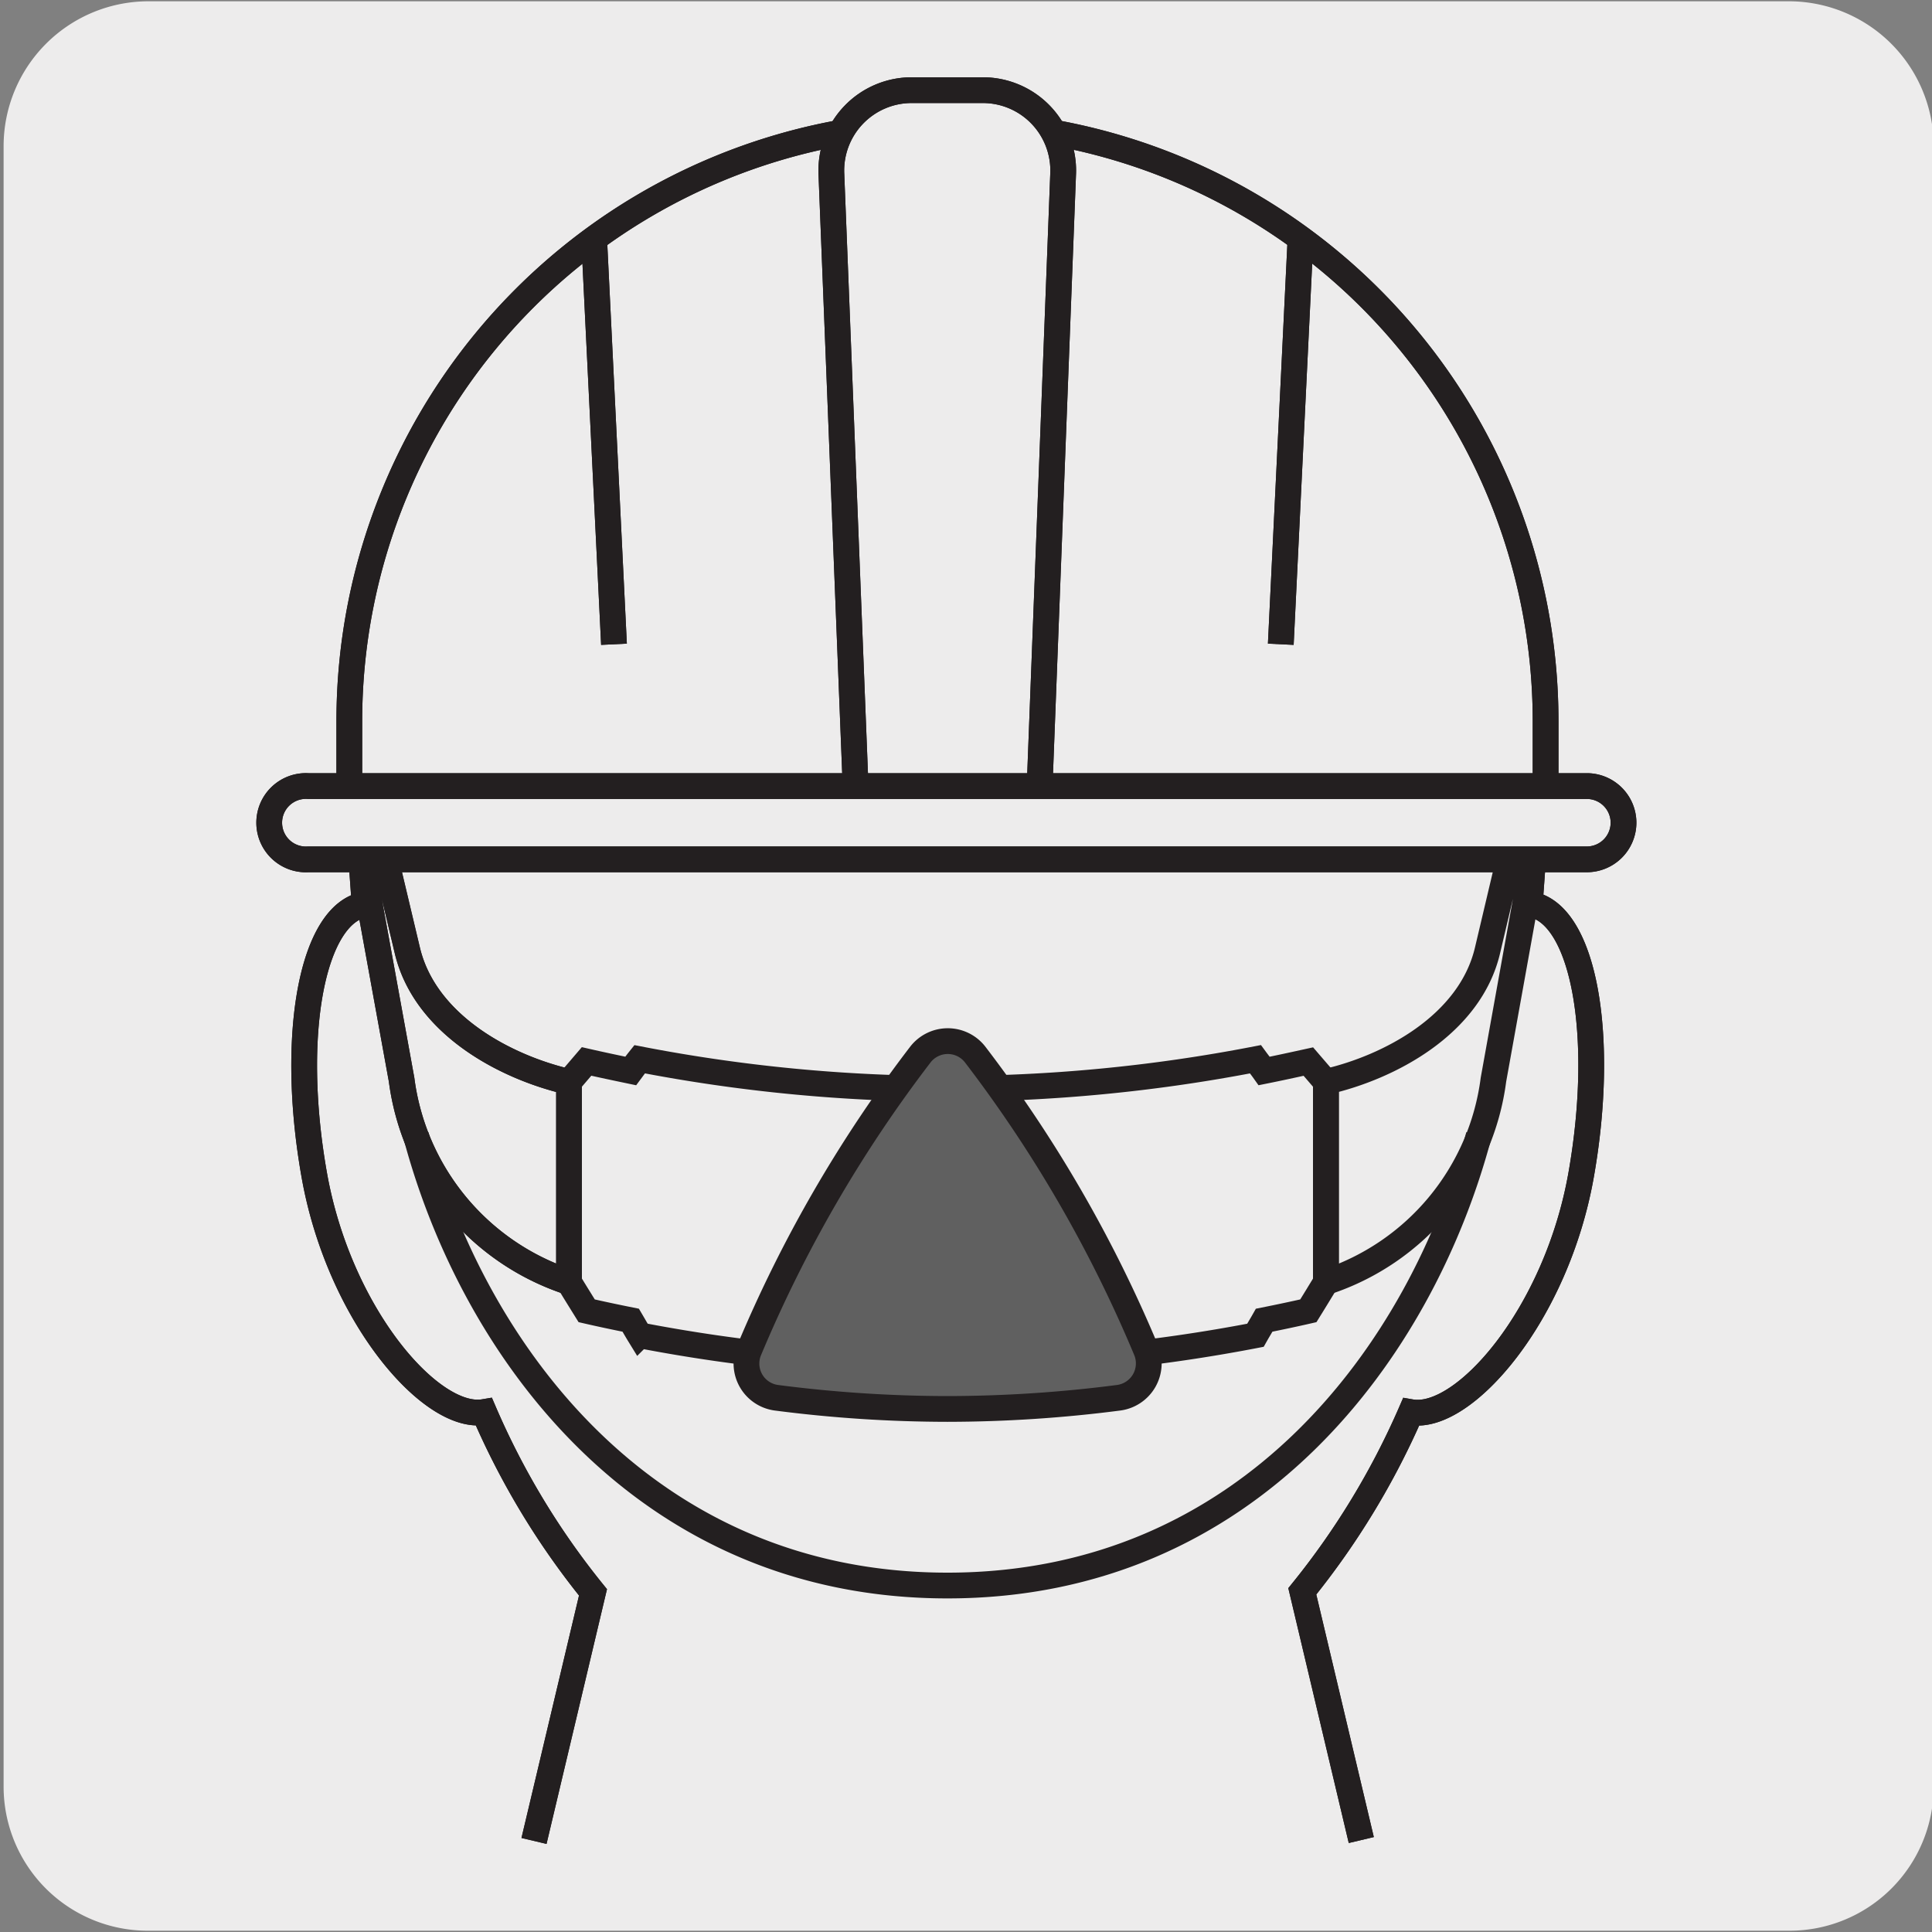
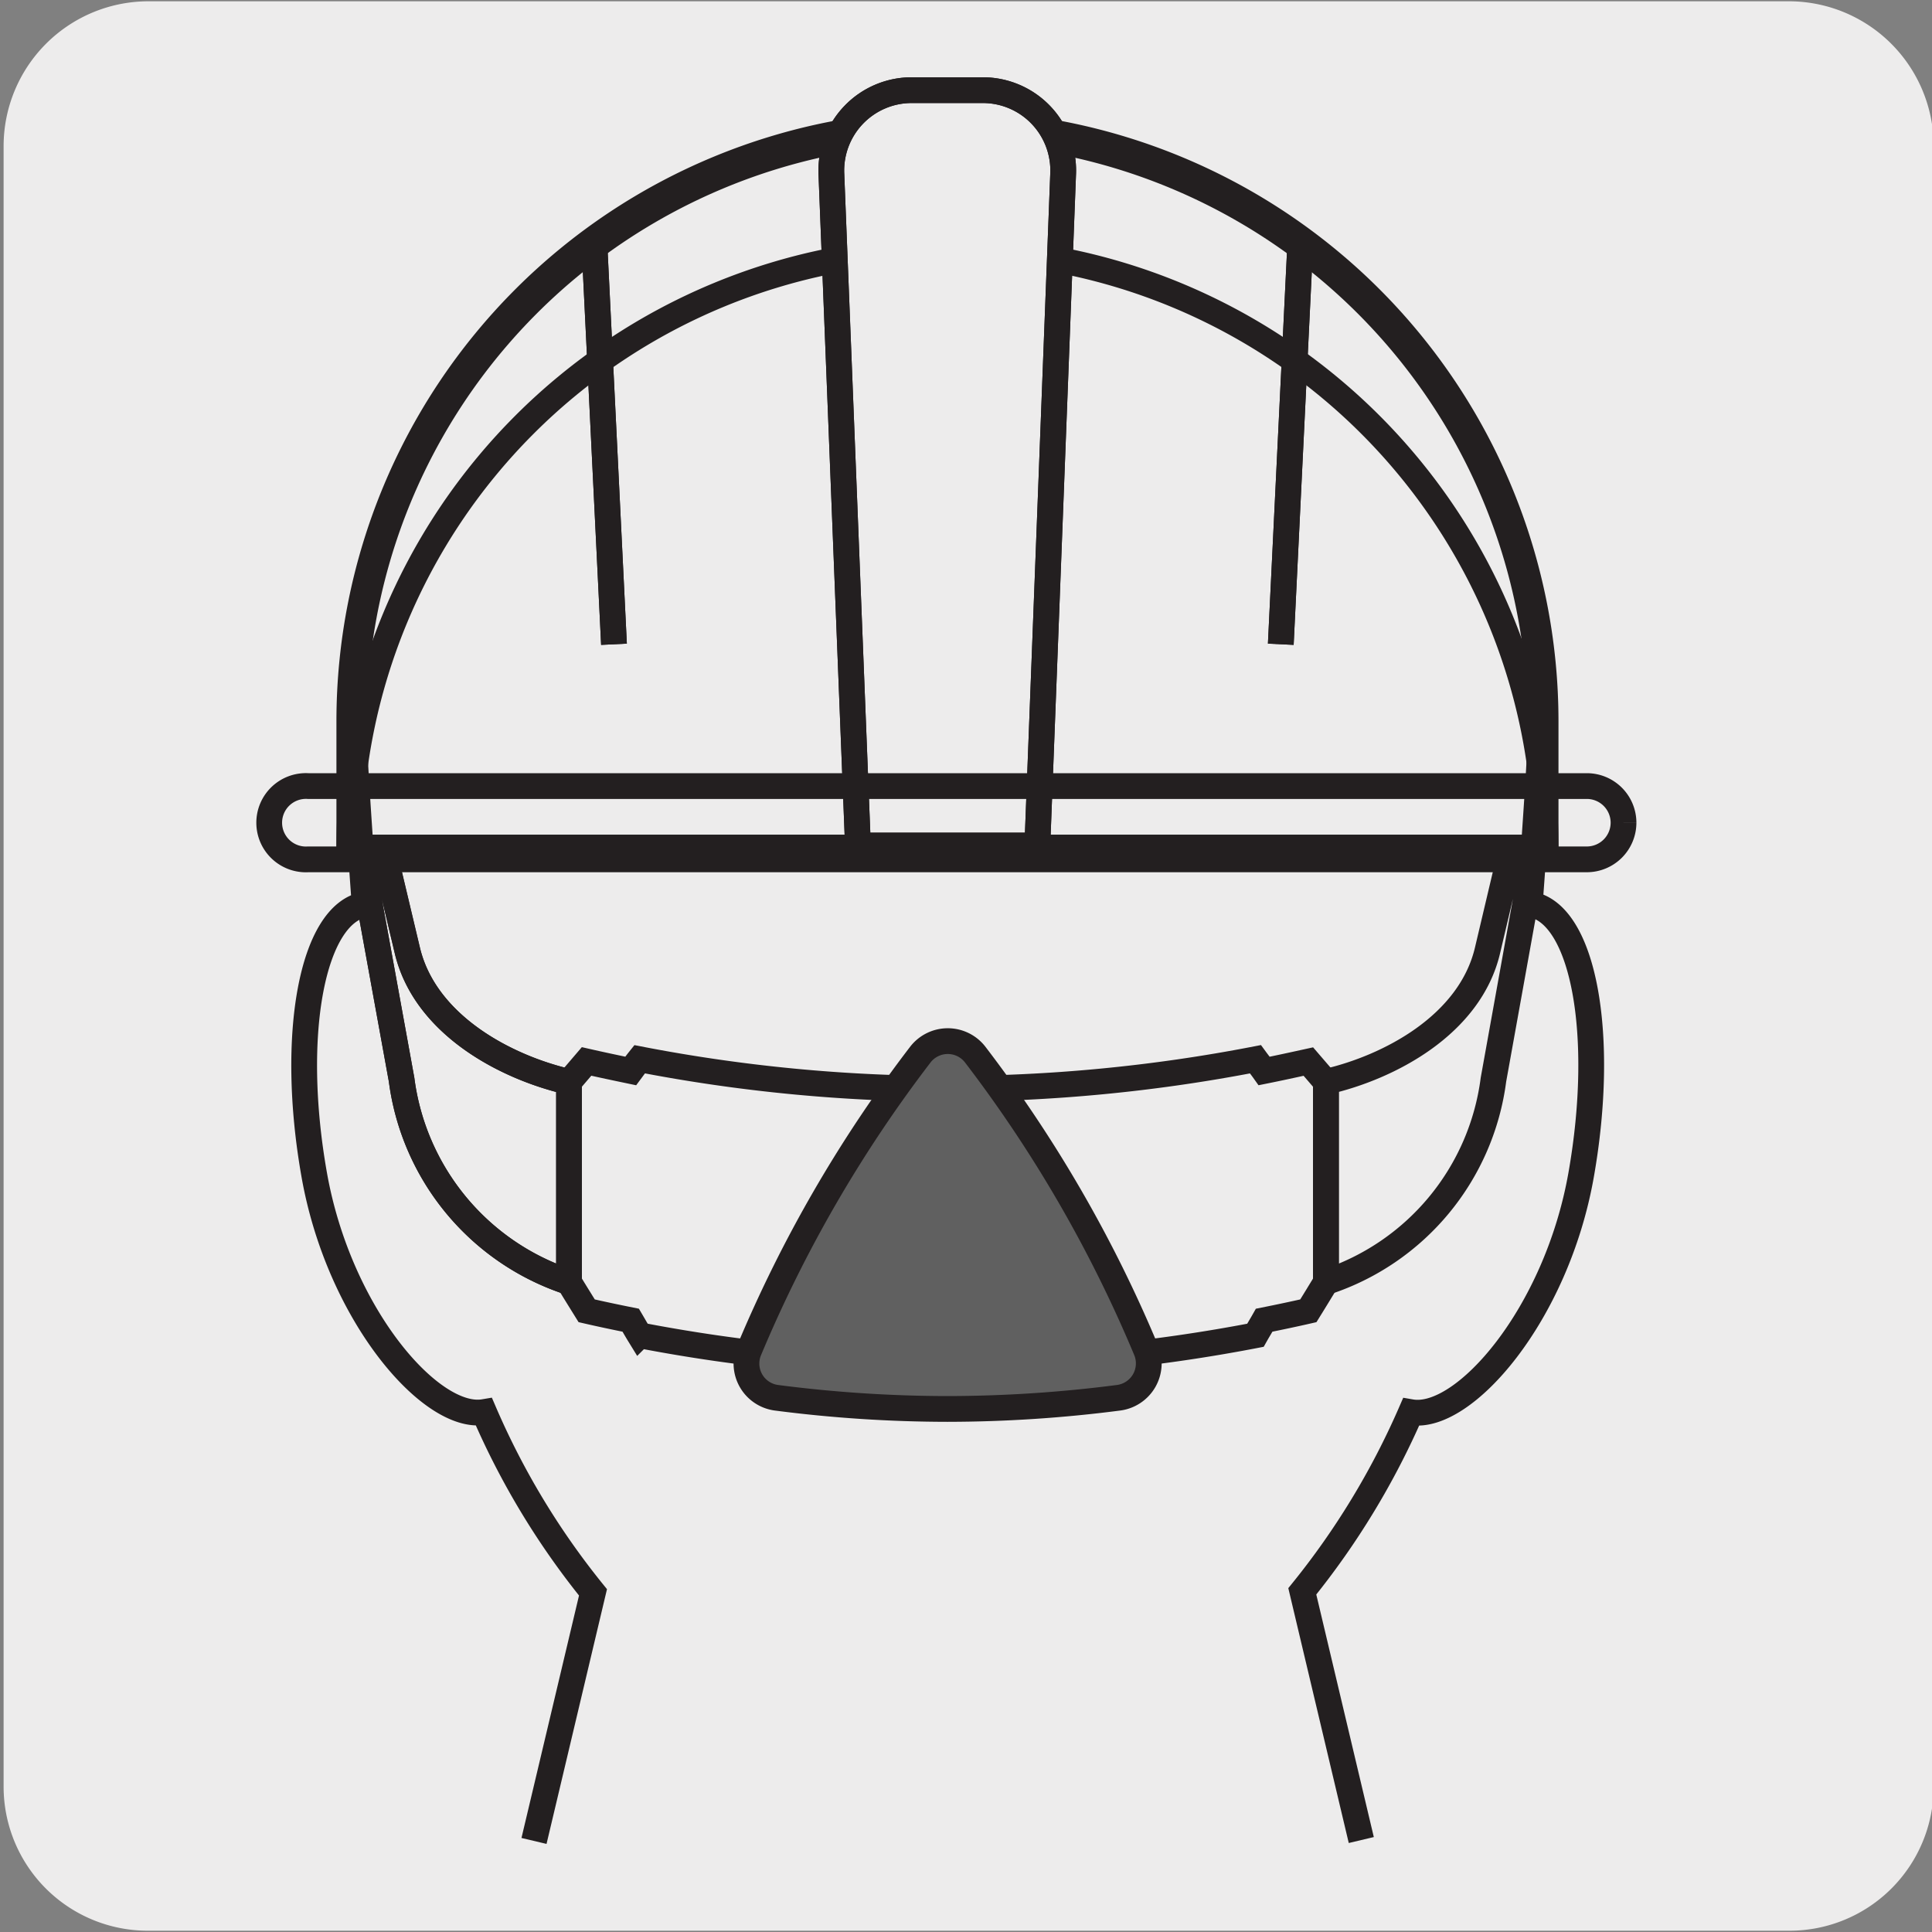
<svg xmlns="http://www.w3.org/2000/svg" viewBox="0 0 150 150">
  <rect x="0" y="0" width="150" height="150" fill="#808080" stroke="none" />
  <defs>
    <style>.cls-1{fill:#edecec;}.cls-2,.cls-3{fill:none;stroke:#231f20;stroke-width:2px;}.cls-2{stroke-miterlimit:10;}.cls-4{fill:#606060;}</style>
  </defs>
  <title>100145-01</title>
  <g id="Capa_2" data-name="Capa 2">
    <path class="cls-1" d="M11.53.1H138.84a11.25,11.25,0,0,1,11.29,11.21v127.4a11.19,11.19,0,0,1-11.19,11.19H11.47A11.19,11.19,0,0,1,.28,138.71h0V11.34A11.25,11.25,0,0,1,11.53.1Z" />
  </g>
  <g id="Capa_3" data-name="Capa 3">
    <path class="cls-1" d="M105.69,142.86l-4.58-19.31a60.39,60.39,0,0,0,8.44-13.91c4.09.71,11.29-7.54,13.21-18.43s.18-20.29-3.92-21h-.07s.84-11.24.84-13.32a46.07,46.07,0,1,0-92.13,0c0,2.06.83,13.34.83,13.34l0,0c-4.08.72-5.84,10.13-3.91,21s9.09,19.09,13.18,18.4a59.82,59.82,0,0,0,8.46,14l-4.58,19.3" />
    <path class="cls-2" d="M105.69,142.86l-4.58-19.31a60.39,60.39,0,0,0,8.44-13.91c4.09.71,11.29-7.54,13.21-18.43s.18-20.29-3.92-21h-.07s.84-11.24.84-13.32a46.07,46.07,0,1,0-92.13,0c0,2.06.83,13.34.83,13.34l0,0c-4.08.72-5.84,10.13-3.91,21s9.09,19.09,13.18,18.4a59.82,59.82,0,0,0,8.46,14l-4.58,19.3" />
-     <path class="cls-3" d="M105.69,142.86l-4.58-19.31a60.39,60.39,0,0,0,8.44-13.91c4.09.71,11.29-7.54,13.21-18.43s.18-20.29-3.92-21h-.07s.84-11.24.84-13.32a46.07,46.07,0,1,0-92.13,0c0,2.06.83,13.34.83,13.34l0,0c-4.08.72-5.84,10.13-3.91,21s9.09,19.09,13.18,18.4a59.82,59.82,0,0,0,8.46,14l-4.58,19.3" />
    <path class="cls-3" d="M97.47,103.67c.22-.39.46-.78.68-1.17,1.15-.23,2.29-.47,3.43-.73.46-.74.91-1.48,1.36-2.22V84l-1.36-1.58c-1.14.25-2.28.5-3.43.73-.22-.31-.46-.61-.68-.91a125.65,125.65,0,0,1-47.81,0c-.24.3-.46.6-.69.91-1.15-.24-2.29-.48-3.43-.74L44.18,84V99.55c.45.74.91,1.48,1.37,2.22,1.13.26,2.27.5,3.42.73.23.39.45.78.69,1.17A126.05,126.05,0,0,0,97.47,103.67Z" />
    <path class="cls-1" d="M29.86,66.34l1.77,7.45C33,79.57,39.26,82.87,44.18,84V99.54a19.13,19.13,0,0,1-13-15.71L28,66.34" />
    <path class="cls-2" d="M29.86,66.34l1.77,7.45C33,79.57,39.26,82.87,44.18,84V99.54a19.13,19.13,0,0,1-13-15.71L28,66.34" />
    <path class="cls-3" d="M117.25,66.34l-1.76,7.45c-1.36,5.78-7.63,9.08-12.54,10.2V99.54a19.11,19.11,0,0,0,13-15.71l3.15-17.49m-89.25,0,1.77,7.45C33,79.57,39.26,82.87,44.18,84V99.54a19.13,19.13,0,0,1-13-15.71L28,66.34" />
-     <path class="cls-1" d="M27.12,65.81H120V56a46.44,46.44,0,0,0-92.88,0Z" />
-     <path class="cls-2" d="M27.12,65.81H120V56a46.44,46.44,0,0,0-92.88,0Z" />
+     <path class="cls-2" d="M27.12,65.81H120a46.44,46.44,0,0,0-92.88,0Z" />
    <path class="cls-3" d="M27.12,65.81H120V56a46.44,46.44,0,0,0-92.88,0Z" />
    <path class="cls-1" d="M80.54,65.65l2-52.1A6.24,6.24,0,0,0,76.31,7H70.83a6.24,6.24,0,0,0-6.28,6.55l2.06,52.1Z" />
    <path class="cls-2" d="M80.54,65.65l2-52.1A6.24,6.24,0,0,0,76.31,7H70.83a6.24,6.24,0,0,0-6.28,6.55l2.06,52.1Z" />
    <path class="cls-3" d="M80.54,65.65l2-52.1A6.24,6.24,0,0,0,76.31,7H70.83a6.24,6.24,0,0,0-6.28,6.55l2.06,52.1Z" />
    <line class="cls-2" x1="99.44" y1="50.02" x2="100.97" y2="18.57" />
    <line class="cls-3" x1="99.44" y1="50.02" x2="100.97" y2="18.57" />
    <line class="cls-2" x1="47.67" y1="50.02" x2="46.13" y2="18.57" />
    <line class="cls-3" x1="47.67" y1="50.02" x2="46.13" y2="18.57" />
-     <path class="cls-1" d="M126.05,63.87a2.85,2.85,0,0,1-2.85,2.85H23.92a2.85,2.85,0,1,1,0-5.69H123.2a2.85,2.85,0,0,1,2.85,2.84" />
    <path class="cls-2" d="M126.05,63.87a2.85,2.85,0,0,1-2.85,2.85H23.92a2.85,2.85,0,1,1,0-5.69H123.2a2.85,2.85,0,0,1,2.85,2.84" />
-     <path class="cls-3" d="M114.81,88.16C110.35,104.9,97,123.1,73.56,123.1S36.76,104.9,32.3,88.16m93.75-24.29a2.85,2.85,0,0,1-2.85,2.85H23.92a2.85,2.85,0,1,1,0-5.69H123.2A2.85,2.85,0,0,1,126.05,63.87Z" />
    <path class="cls-4" d="M58.15,104.86a2.68,2.68,0,0,0,2.12,3.66,104,104,0,0,0,13.29.87,104.13,104.13,0,0,0,13.3-.87A2.69,2.69,0,0,0,89,104.86a103.23,103.23,0,0,0-13.3-23,2.69,2.69,0,0,0-4.23,0,103.23,103.23,0,0,0-13.3,23" />
    <path class="cls-3" d="M58.15,104.86a2.68,2.68,0,0,0,2.12,3.66,104,104,0,0,0,13.29.87,104.13,104.13,0,0,0,13.3-.87A2.69,2.69,0,0,0,89,104.86a103.23,103.23,0,0,0-13.3-23,2.69,2.69,0,0,0-4.23,0A103.23,103.23,0,0,0,58.15,104.86Z" />
  </g>
</svg>